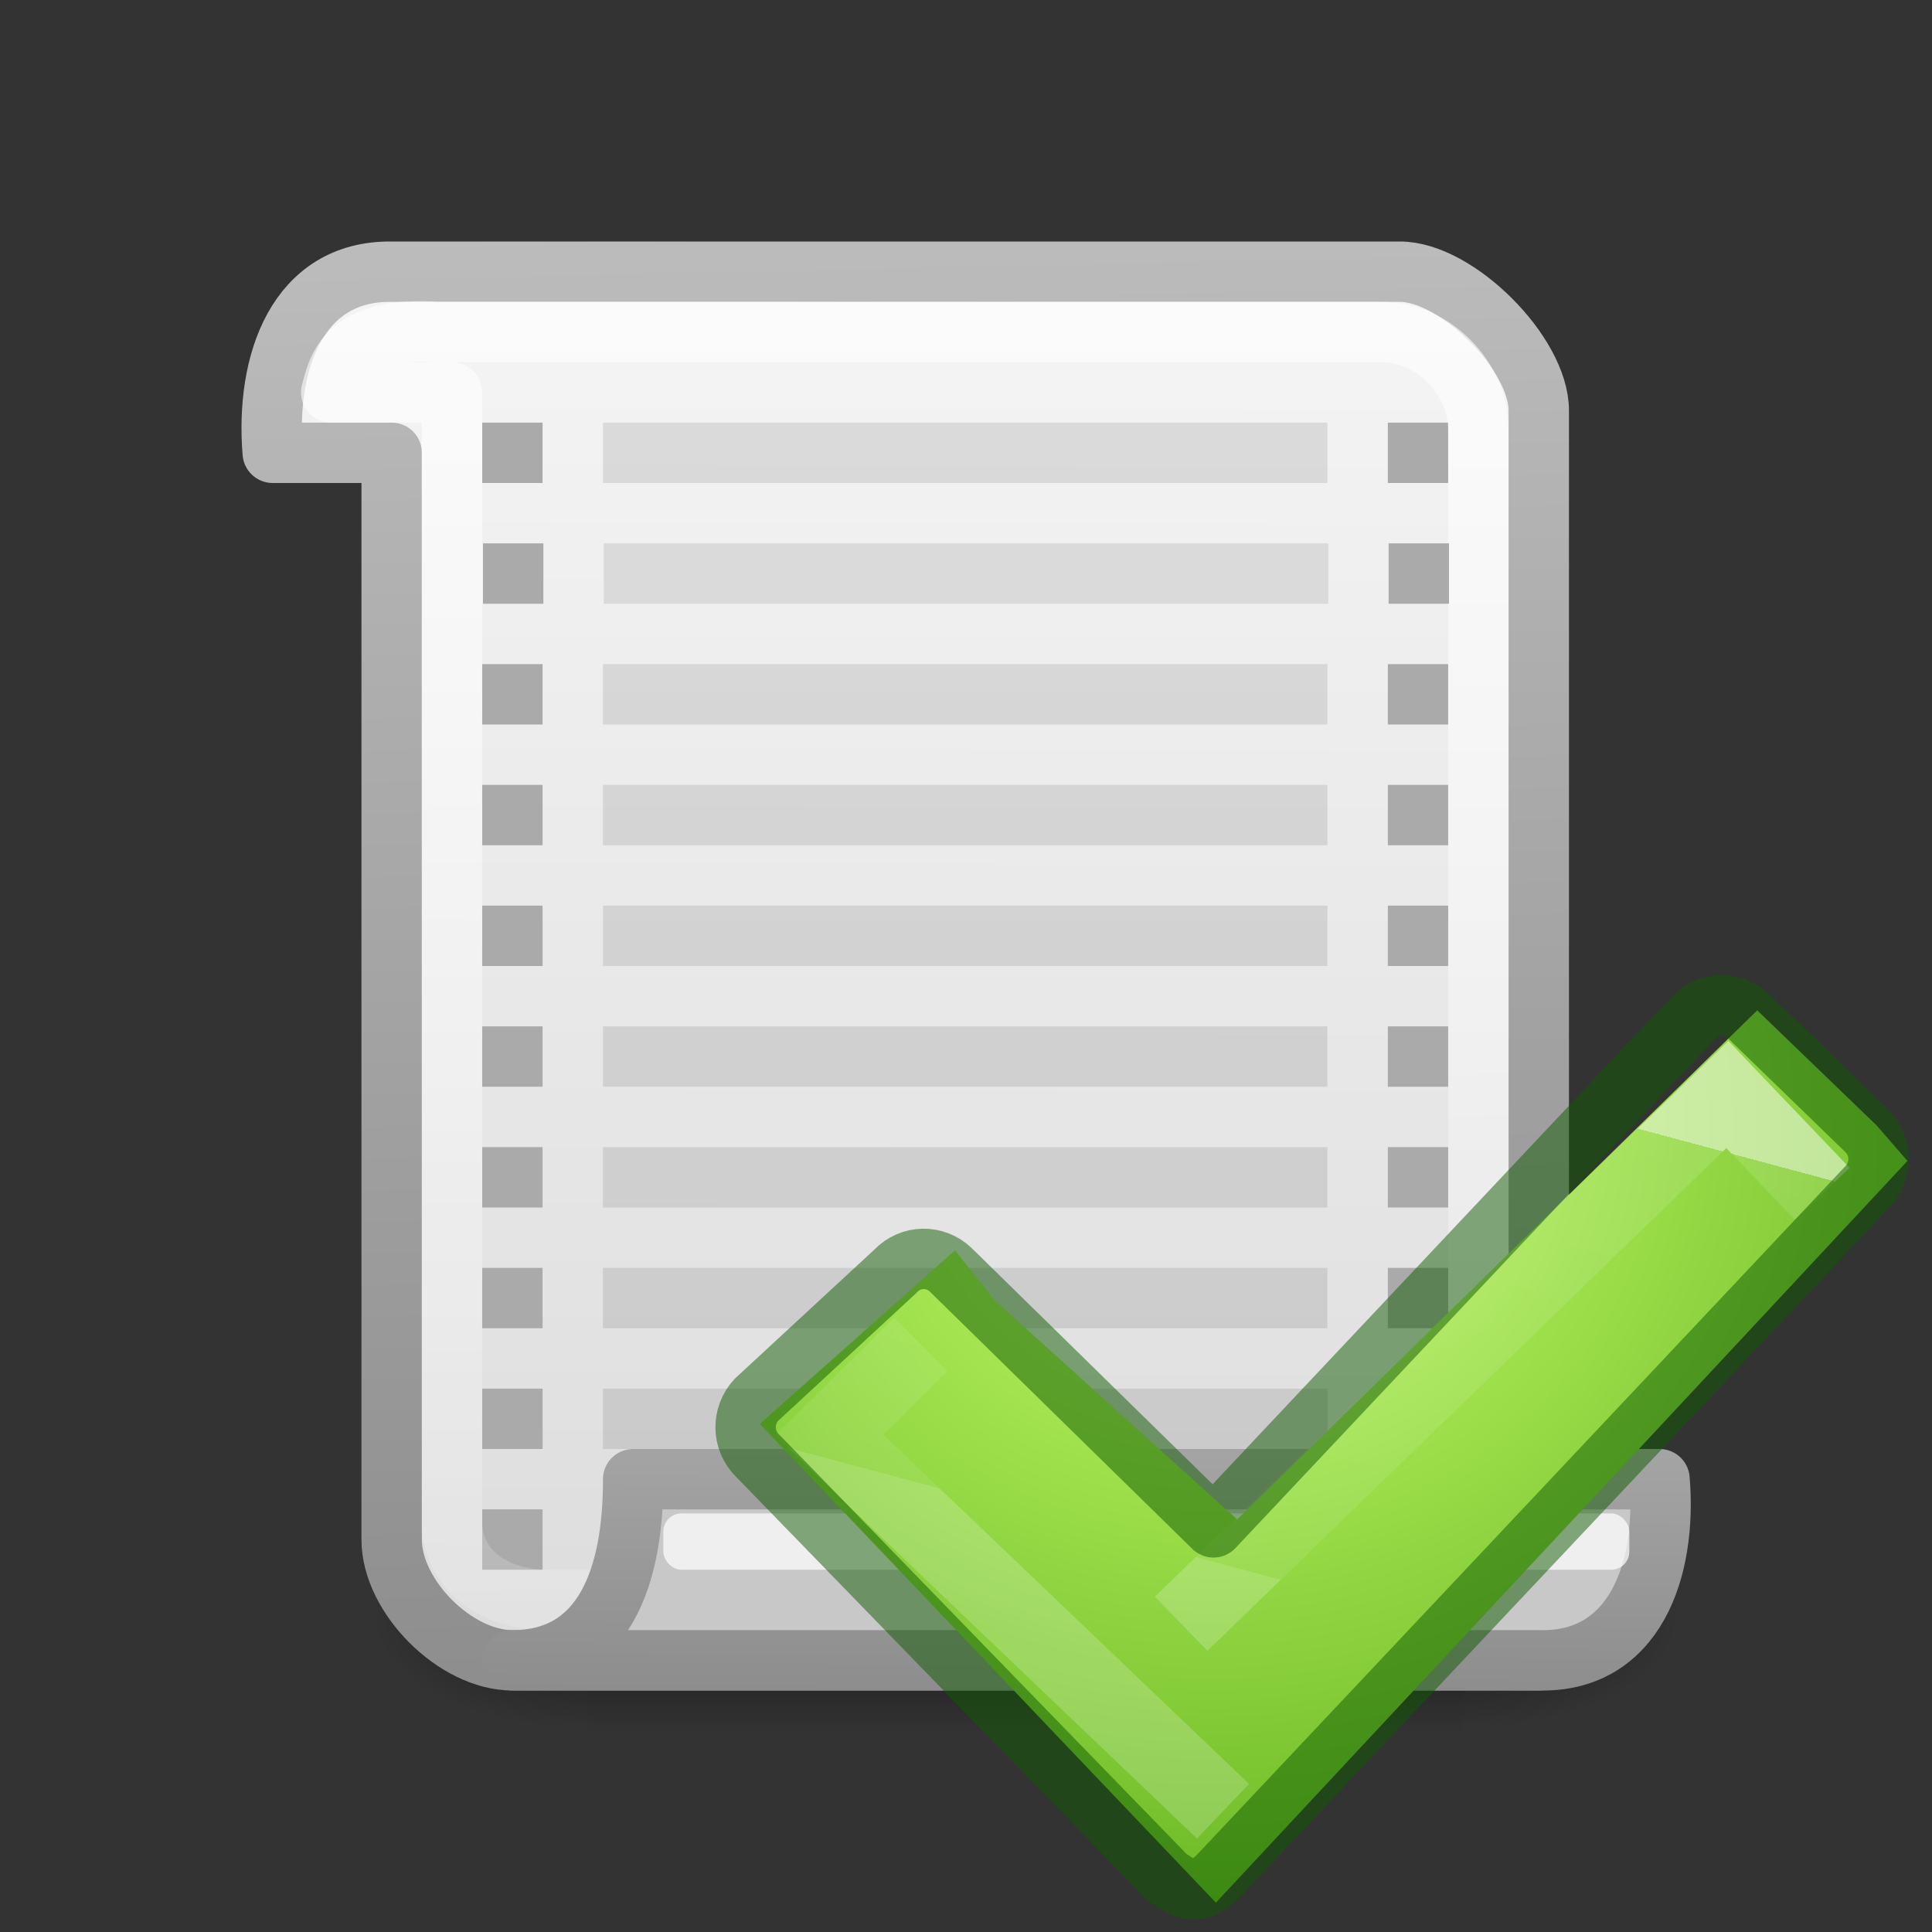
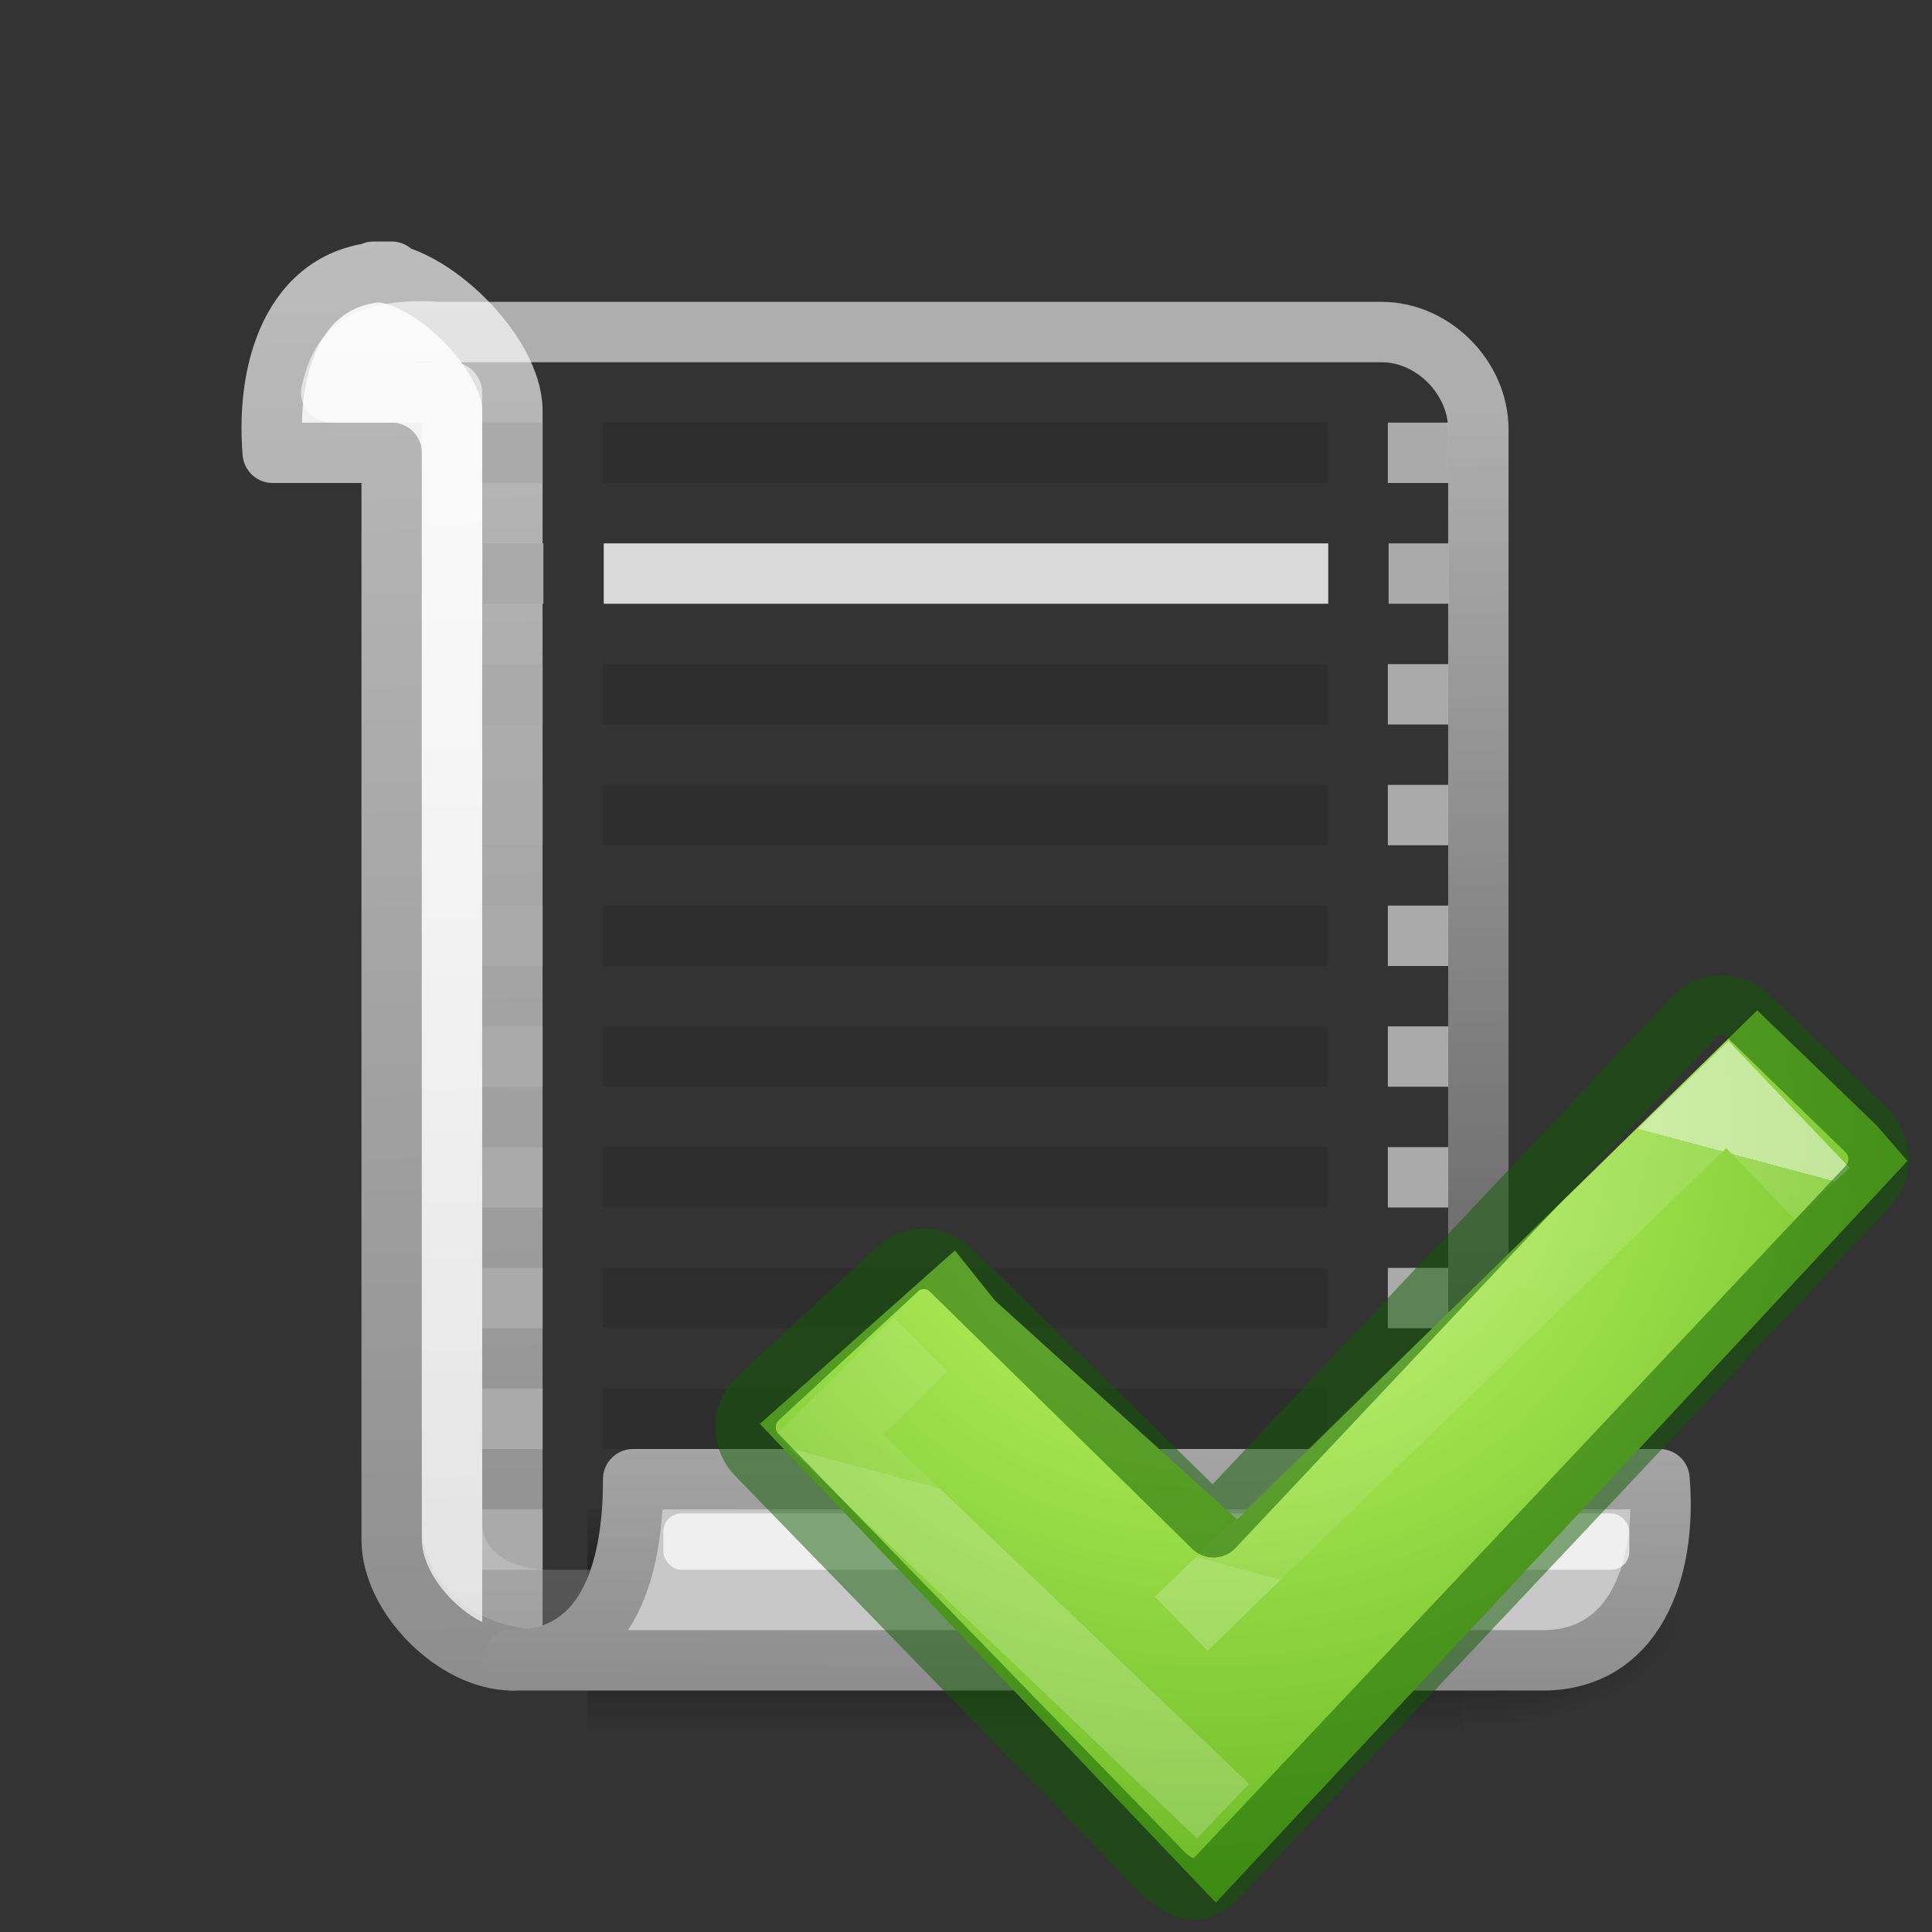
<svg xmlns="http://www.w3.org/2000/svg" xmlns:xlink="http://www.w3.org/1999/xlink" viewBox="0 0 32 32">
  <rect x="0" y="0" width="32" height="32" fill="#333333" stroke="none" />
  <radialGradient id="a" cx="71.439" cy="54.764" gradientTransform="matrix(.16 .501 -.545 .174 31.856 995.877)" gradientUnits="userSpaceOnUse" r="31">
    <stop offset="0" stop-color="#cdf87e" />
    <stop offset=".262" stop-color="#a2e34f" />
    <stop offset=".661" stop-color="#68b723" />
    <stop offset="1" stop-color="#1d7e0d" />
  </radialGradient>
  <linearGradient id="b" gradientTransform="matrix(.34 .091 -.091 .338 17.977 10.392)" gradientUnits="userSpaceOnUse" x1="24.139" x2="24.139" y1="10.631" y2="35.623">
    <stop offset="0" stop-color="#fff" />
    <stop offset="0" stop-color="#fff" stop-opacity=".235" />
    <stop offset="1" stop-color="#fff" stop-opacity=".157" />
    <stop offset="1" stop-color="#fff" stop-opacity=".392" />
  </linearGradient>
  <linearGradient id="c" gradientTransform="matrix(.03 0 0 .016 6.122 18.96)" gradientUnits="userSpaceOnUse" x1="302.857" x2="302.857" y1="366.648" y2="609.505">
    <stop offset="0" stop-opacity="0" />
    <stop offset=".5" />
    <stop offset="1" stop-opacity="0" />
  </linearGradient>
  <radialGradient id="d" cx="605.714" cy="486.648" gradientTransform="matrix(.03 0 0 .016 6.128 18.96)" gradientUnits="userSpaceOnUse" r="117.143" xlink:href="#e" />
  <linearGradient id="e">
    <stop offset="0" />
    <stop offset="1" stop-opacity="0" />
  </linearGradient>
  <radialGradient id="f" cx="605.714" cy="486.648" gradientTransform="matrix(-.03 0 0 .016 27.846 18.96)" gradientUnits="userSpaceOnUse" r="117.143" xlink:href="#e" />
  <linearGradient id="g" gradientUnits="userSpaceOnUse" x1="20.027" x2="19.977" y1="5.377" y2="28.888">
    <stop offset="0" stop-color="#f4f4f4" />
    <stop offset="1" stop-color="#dbdbdb" />
  </linearGradient>
  <linearGradient id="h" gradientUnits="userSpaceOnUse" x1="17.287" x2="16.667" xlink:href="#i" y1="28.048" y2="-.018" />
  <linearGradient id="i">
    <stop offset="0" stop-color="#8d8d8d" />
    <stop offset="1" stop-color="#c3c3c3" />
  </linearGradient>
  <linearGradient id="j" gradientUnits="userSpaceOnUse" x1="15.401" x2="15.706" y1="6.918" y2="26.982">
    <stop offset="0" stop-color="#fff" />
    <stop offset="1" stop-color="#fff" stop-opacity=".248" />
  </linearGradient>
  <linearGradient id="k" gradientUnits="userSpaceOnUse" x1="17.119" x2="17.177" xlink:href="#i" y1="28.033" y2="18.664" />
  <path d="m9.73 25h14.515v4h-14.515z" fill="url(#c)" opacity=".5" />
  <path d="m24.245 25v4c1.548.007 3.742-.896 3.742-2s-1.727-2-3.742-2z" fill="url(#d)" opacity=".5" />
-   <path d="m9.73 25v4c-1.548.007-3.743-.896-3.743-2s1.728-2 3.743-2z" fill="url(#f)" opacity=".5" />
-   <path d="m6.487 4.5c-1.566-.02-2.093 1.51-1.97 3h1.97v18c0 .943 1.057 2 2 2h17v-20.7c0-.943-1.357-2.3-2.3-2.3z" fill="url(#g)" stroke="url(#h)" stroke-linecap="round" stroke-linejoin="round" />
+   <path d="m6.487 4.5c-1.566-.02-2.093 1.51-1.97 3h1.97v18c0 .943 1.057 2 2 2v-20.7c0-.943-1.357-2.3-2.3-2.3z" fill="url(#g)" stroke="url(#h)" stroke-linecap="round" stroke-linejoin="round" />
  <path d="m9.987 7v1h12v-1zm0 4v1h12v-1zm0 2v1h12v-1zm0 2v1h12v-1zm0 2v1h12v-1zm0 2v1h12v-1zm0 2v1h12v-1zm0 2v1h12v-1z" opacity=".1" />
  <path d="m7.987 7v1h1v-1zm0 4v1h1v-1zm0 2v1h1v-1zm0 2v1h1v-1zm0 2v1h1v-1zm0 2v1h1v-1zm0 2v1h1v-1zm0 2v1h1v-1zm0 2v1h1v-1zm15-18v1h1v-1zm0 4v1h1v-1zm0 2v1h1v-1zm0 2v1h1v-1zm0 2v1h1v-1zm0 2v1h1v-1zm0 2v1h1v-1zm0 2v1h1v-1z" fill="#aaa" />
  <path d="m7.276 5.5c-1.543-.107-1.68.58-1.79 1h2v18.69c0 .853.742 1.31 1.59 1.31h15.41v-19.39c0-.853-.75-1.61-1.6-1.61z" fill="none" opacity=".604" stroke="url(#j)" stroke-linecap="round" stroke-linejoin="round" />
  <path d="m10.487 24.5h17c.125 1.5-.408 3.043-2 3h-17c1.512 0 2.004-1.375 2-3z" fill="#c8c8c8" stroke="url(#k)" stroke-linecap="round" stroke-linejoin="round" />
  <rect fill="#fff" height=".933" opacity=".7" rx=".3" width="16" x="10.987" y="25.067" />
  <path d="m8 9h1v1h-1zm15 0h1v1h-1z" fill="#aaa" />
  <path d="m10 9h12v1h-12z" fill="#dadada" />
  <g transform="translate(-0 2)">
    <path d="m11.17 1044.173 3.85 1.973 4.916-8.302 1.926 1.066.514.348-6.314 11.868-7.48-4.568 1.903-2.89z" fill="url(#a)" transform="matrix(1.207 .323 -.323 1.207 340.266 -1244.383)" />
    <g fill="none">
      <path d="m19.564 24.894 9.046-8.766 1.574 1.647m-9.927 10.224-6.523-6.229 1.515-1.502" opacity=".5" stroke="url(#b)" stroke-width="1.25" />
      <path d="m28.74 14.694c-.235-.09-.508-.034-.695.164l-7.946 8.44-4.35-4.264c-.26-.25-.667-.244-.916.02l-2.303 2.13c-.247.263-.24.678.02.928l6.75 6.95c.06.06.233.168.306.197.24.097.42-.022.61-.224l10.717-11.38c.25-.264.24-.68-.018-.93l-1.953-1.894c-.065-.062-.143-.108-.22-.138z" opacity=".5" stroke="#0f5a00" stroke-linecap="round" stroke-linejoin="round" stroke-width="1" />
    </g>
  </g>
</svg>